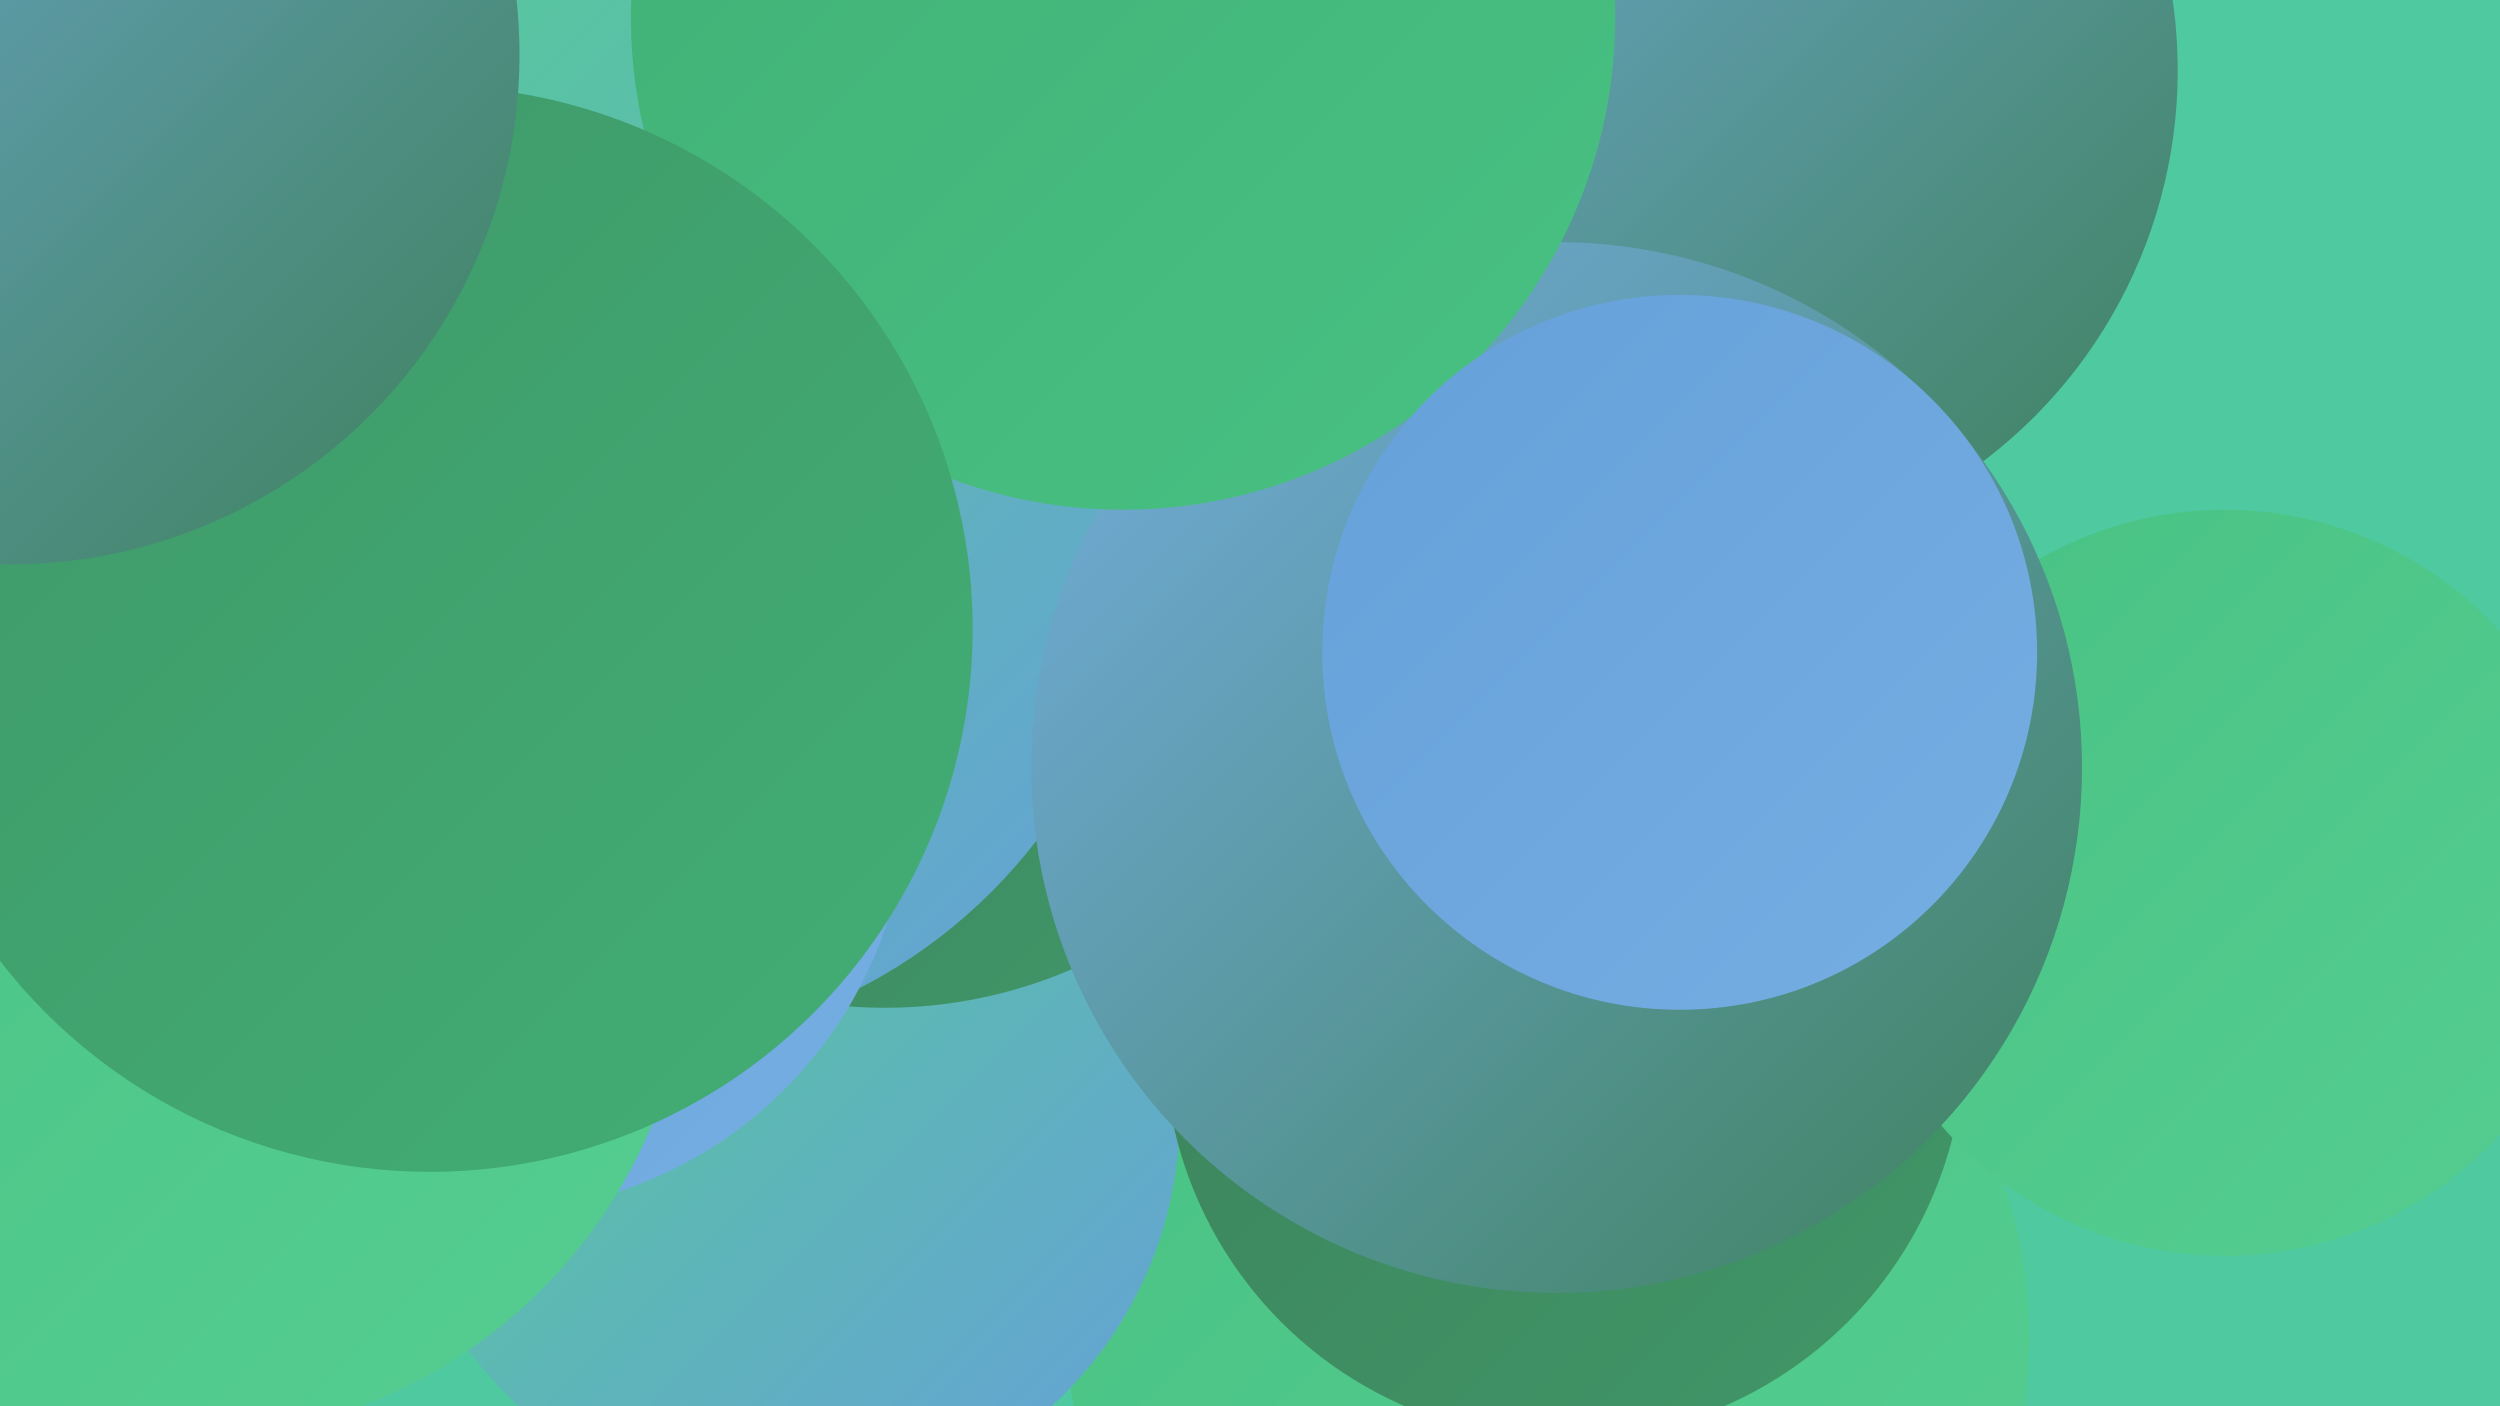
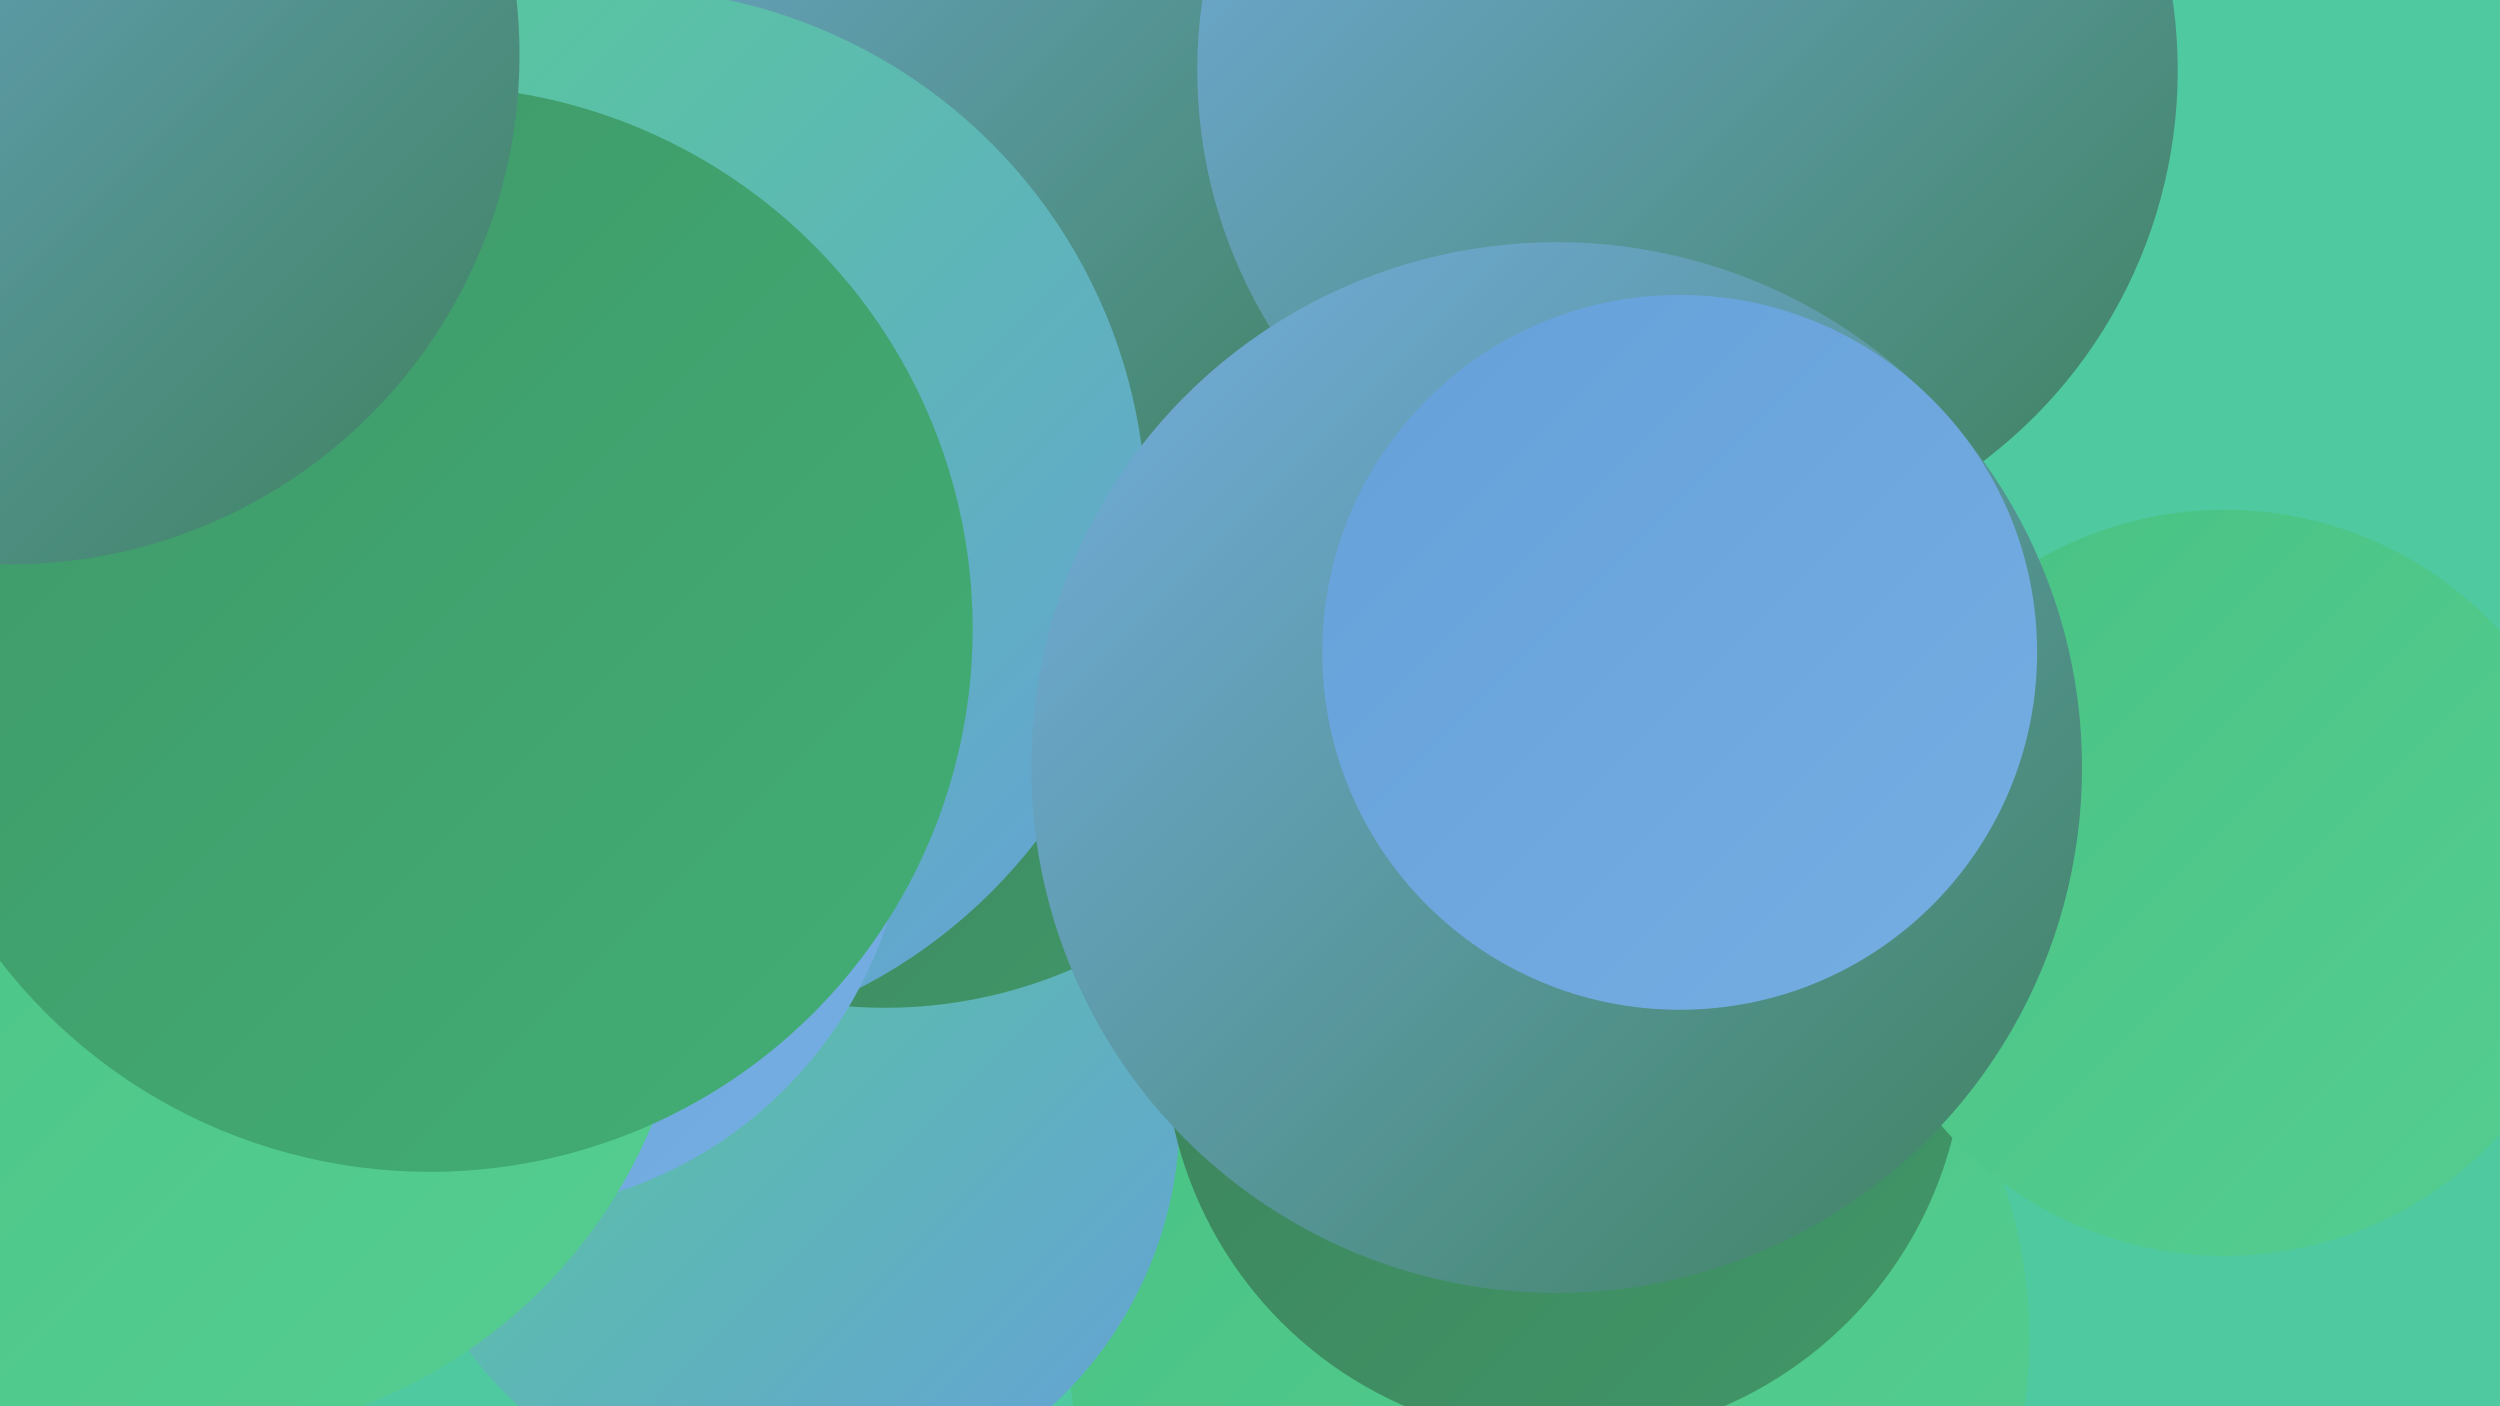
<svg xmlns="http://www.w3.org/2000/svg" width="1280" height="720">
  <defs>
    <linearGradient id="grad0" x1="0%" y1="0%" x2="100%" y2="100%">
      <stop offset="0%" style="stop-color:#3d815b;stop-opacity:1" />
      <stop offset="100%" style="stop-color:#409768;stop-opacity:1" />
    </linearGradient>
    <linearGradient id="grad1" x1="0%" y1="0%" x2="100%" y2="100%">
      <stop offset="0%" style="stop-color:#409768;stop-opacity:1" />
      <stop offset="100%" style="stop-color:#41af75;stop-opacity:1" />
    </linearGradient>
    <linearGradient id="grad2" x1="0%" y1="0%" x2="100%" y2="100%">
      <stop offset="0%" style="stop-color:#41af75;stop-opacity:1" />
      <stop offset="100%" style="stop-color:#48c283;stop-opacity:1" />
    </linearGradient>
    <linearGradient id="grad3" x1="0%" y1="0%" x2="100%" y2="100%">
      <stop offset="0%" style="stop-color:#48c283;stop-opacity:1" />
      <stop offset="100%" style="stop-color:#56ce92;stop-opacity:1" />
    </linearGradient>
    <linearGradient id="grad4" x1="0%" y1="0%" x2="100%" y2="100%">
      <stop offset="0%" style="stop-color:#56ce92;stop-opacity:1" />
      <stop offset="100%" style="stop-color:#65a0d9;stop-opacity:1" />
    </linearGradient>
    <linearGradient id="grad5" x1="0%" y1="0%" x2="100%" y2="100%">
      <stop offset="0%" style="stop-color:#65a0d9;stop-opacity:1" />
      <stop offset="100%" style="stop-color:#75aee2;stop-opacity:1" />
    </linearGradient>
    <linearGradient id="grad6" x1="0%" y1="0%" x2="100%" y2="100%">
      <stop offset="0%" style="stop-color:#75aee2;stop-opacity:1" />
      <stop offset="100%" style="stop-color:#3d815b;stop-opacity:1" />
    </linearGradient>
  </defs>
  <rect width="1280" height="720" fill="#4fc9a0" />
-   <circle cx="440" cy="40" r="217" fill="url(#grad5)" />
  <circle cx="770" cy="327" r="250" fill="url(#grad2)" />
  <circle cx="300" cy="179" r="216" fill="url(#grad4)" />
  <circle cx="264" cy="84" r="281" fill="url(#grad2)" />
  <circle cx="793" cy="685" r="246" fill="url(#grad3)" />
  <circle cx="402" cy="571" r="202" fill="url(#grad4)" />
  <circle cx="453" cy="274" r="242" fill="url(#grad0)" />
  <circle cx="452" cy="63" r="249" fill="url(#grad6)" />
  <circle cx="864" cy="36" r="251" fill="url(#grad6)" />
  <circle cx="27" cy="134" r="199" fill="url(#grad6)" />
  <circle cx="316" cy="265" r="271" fill="url(#grad4)" />
  <circle cx="801" cy="532" r="205" fill="url(#grad0)" />
  <circle cx="249" cy="405" r="216" fill="url(#grad5)" />
  <circle cx="1139" cy="452" r="191" fill="url(#grad3)" />
  <circle cx="92" cy="475" r="262" fill="url(#grad3)" />
  <circle cx="797" cy="393" r="269" fill="url(#grad6)" />
-   <circle cx="575" cy="9" r="252" fill="url(#grad2)" />
  <circle cx="220" cy="322" r="278" fill="url(#grad1)" />
  <circle cx="5" cy="28" r="261" fill="url(#grad6)" />
  <circle cx="860" cy="334" r="183" fill="url(#grad5)" />
</svg>